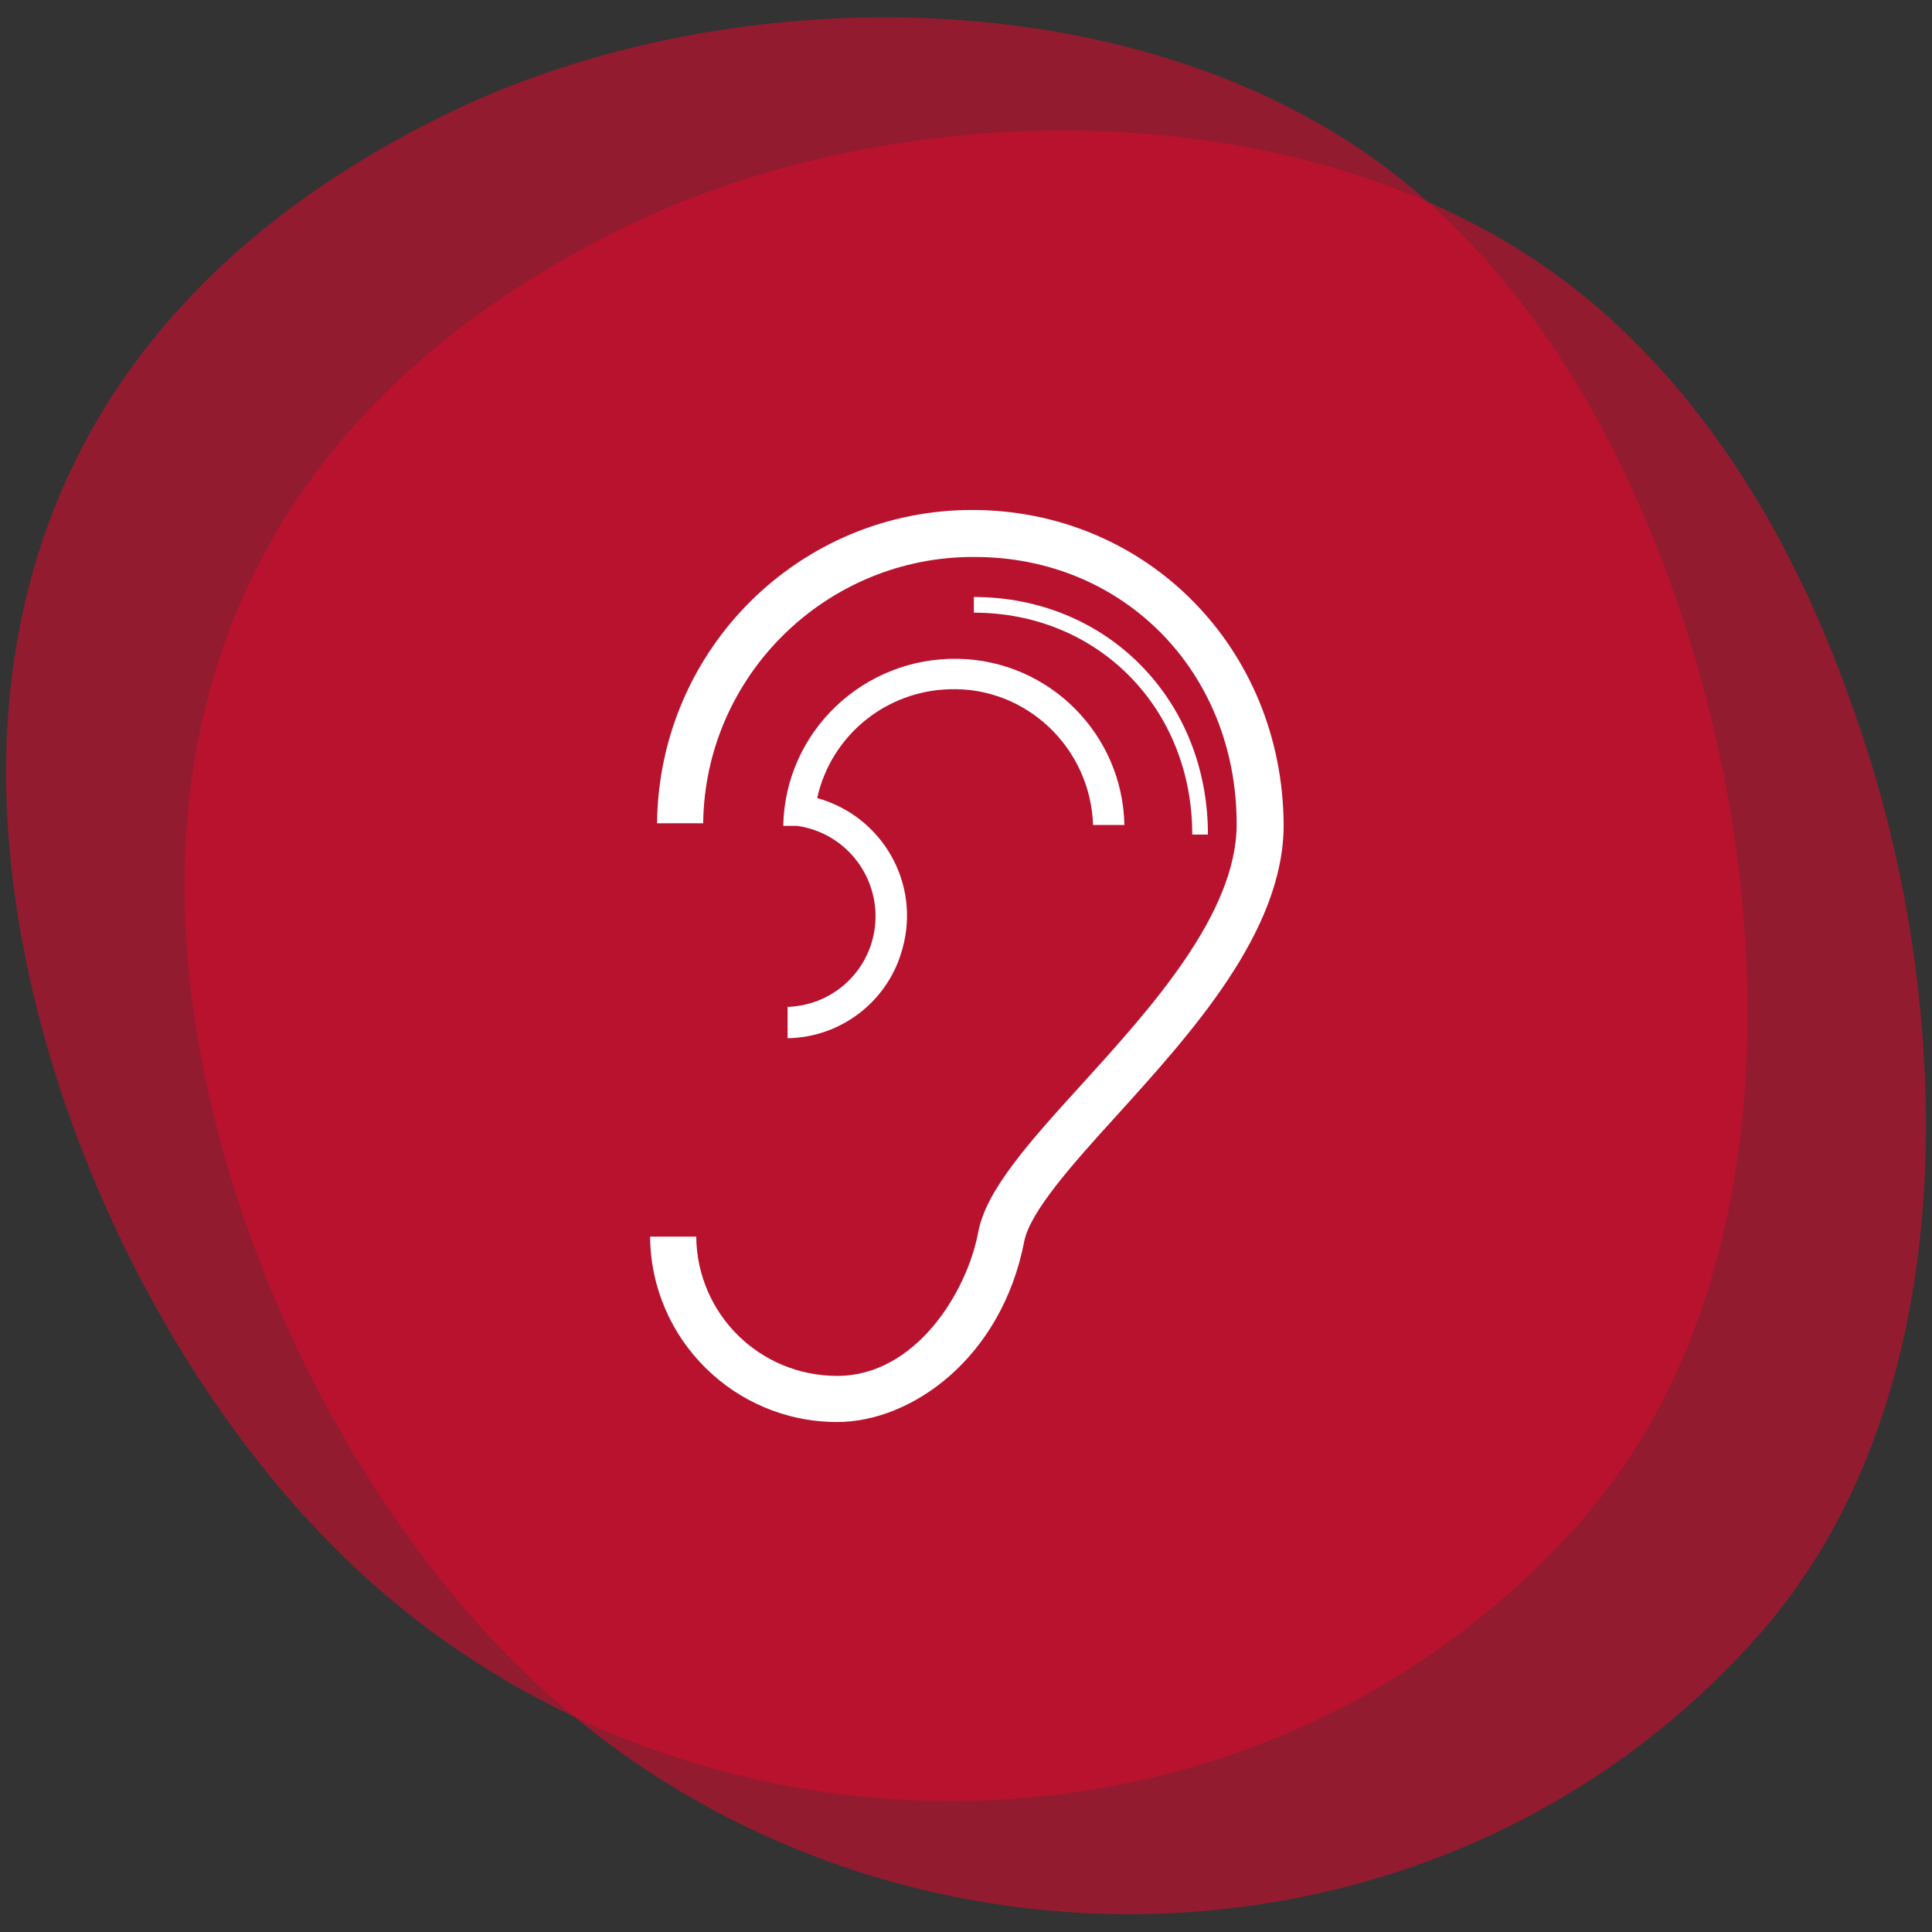
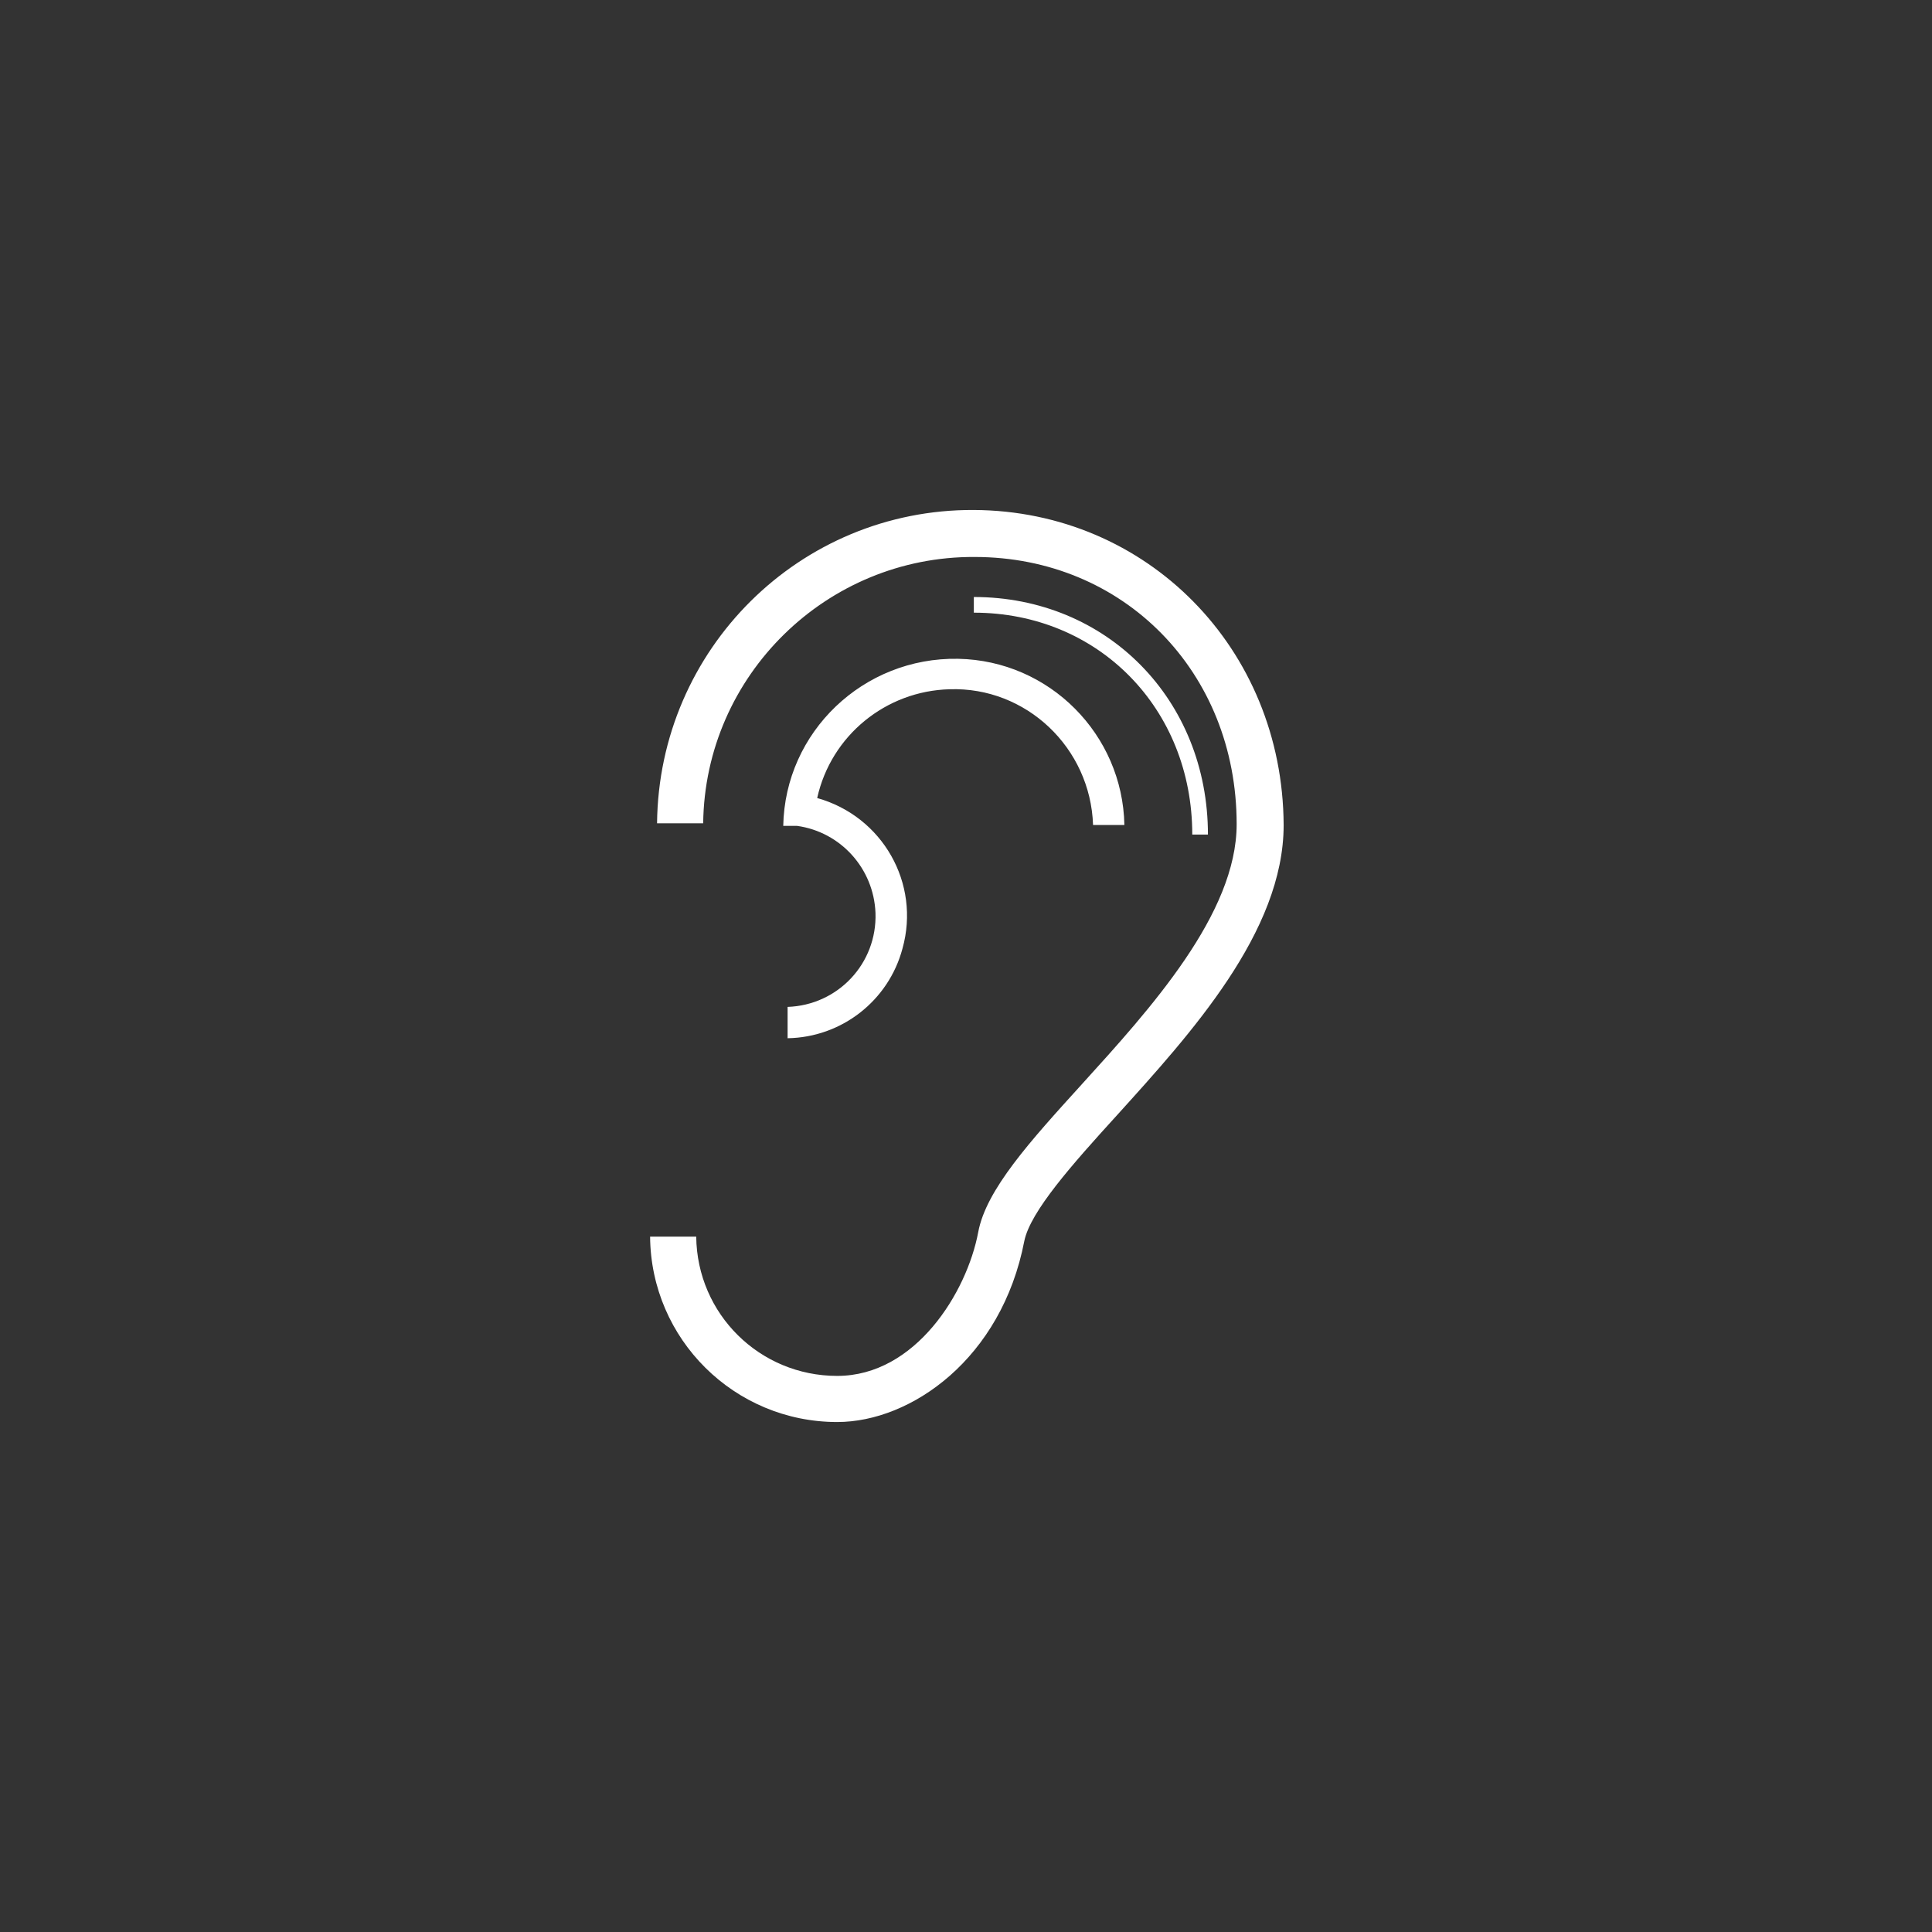
<svg xmlns="http://www.w3.org/2000/svg" version="1.1" id="Layer_1" x="0px" y="0px" viewBox="0 0 222 222" style="enable-background:new 0 0 222 222;" xml:space="preserve">
  <rect x="0" y="0" width="222" height="222" fill="#333333" stroke="none" />
  <style type="text/css">
	.st0{opacity:0.62;fill:#CE0E2D;enable-background:new    ;}
	.st1{fill:#FFFFFF;}
</style>
-   <path class="st0" d="M200.8,115.1c0.2,22.1-5.2,44.1-19.5,60.1c-37.2,41.7-103.2,41.9-142.4,3.1C15.2,154.9-1.8,114.9,1,81.3  c2.5-30.4,20.1-53.3,49.9-68c33.6-16.6,83.6-16.1,112.6,9.4c13.7,12,22.9,28.4,28.9,45.6C197.7,83.4,200.6,99.2,200.8,115.1z" />
-   <path class="st0" d="M221.3,128.1c0.2,22.1-5.2,44.1-19.5,60.1c-37.2,41.7-103.2,41.9-142.4,3.1c-23.7-23.4-40.7-63.4-37.9-97  C24,63.9,41.6,41,71.4,26.3C105,9.7,155,10.2,184,35.7c13.7,12,22.9,28.4,28.9,45.6C218.3,96.4,221.1,112.2,221.3,128.1z" />
  <path id="ear" class="st1" d="M111.9,68.6v1.8c14.3,0,25.1,11,25.1,25.5h1.8C138.8,80.4,127.2,68.6,111.9,68.6z M111.9,58.6  c-20-0.1-36.2,16-36.4,36h5.3C81,77.6,95,63.9,112,64c17.1,0,30.1,13.2,30.1,30.7c0,10.3-9.9,21.2-17.8,29.9  c-5.9,6.5-11,12.1-11.9,17c-1.3,6.9-7.2,16.5-16.2,16.5c-8.9,0-16.1-7.1-16.2-16c0,0,0,0,0,0h-5.3c0.1,11.8,9.7,21.3,21.5,21.3  c8.5,0,18.9-7.3,21.5-20.8c0.7-3.4,5.5-8.8,10.6-14.4c8.5-9.4,19.2-21.1,19.2-33.4C147.4,74.5,131.8,58.7,111.9,58.6L111.9,58.6z   M129.2,94.8h-3.6c-0.3-8.9-7.7-15.9-16.5-15.6c-7.3,0.2-13.6,5.3-15.2,12.5c7.5,2.1,11.9,9.8,9.8,17.3c-1.6,6-7,10.2-13.2,10.3  v-3.6c5.8-0.2,10.3-5,10.1-10.8c-0.2-5.1-4-9.3-9-10H90c0.2-10.8,9.2-19.4,20.1-19.2C120.6,75.9,129,84.4,129.2,94.8L129.2,94.8z" />
</svg>